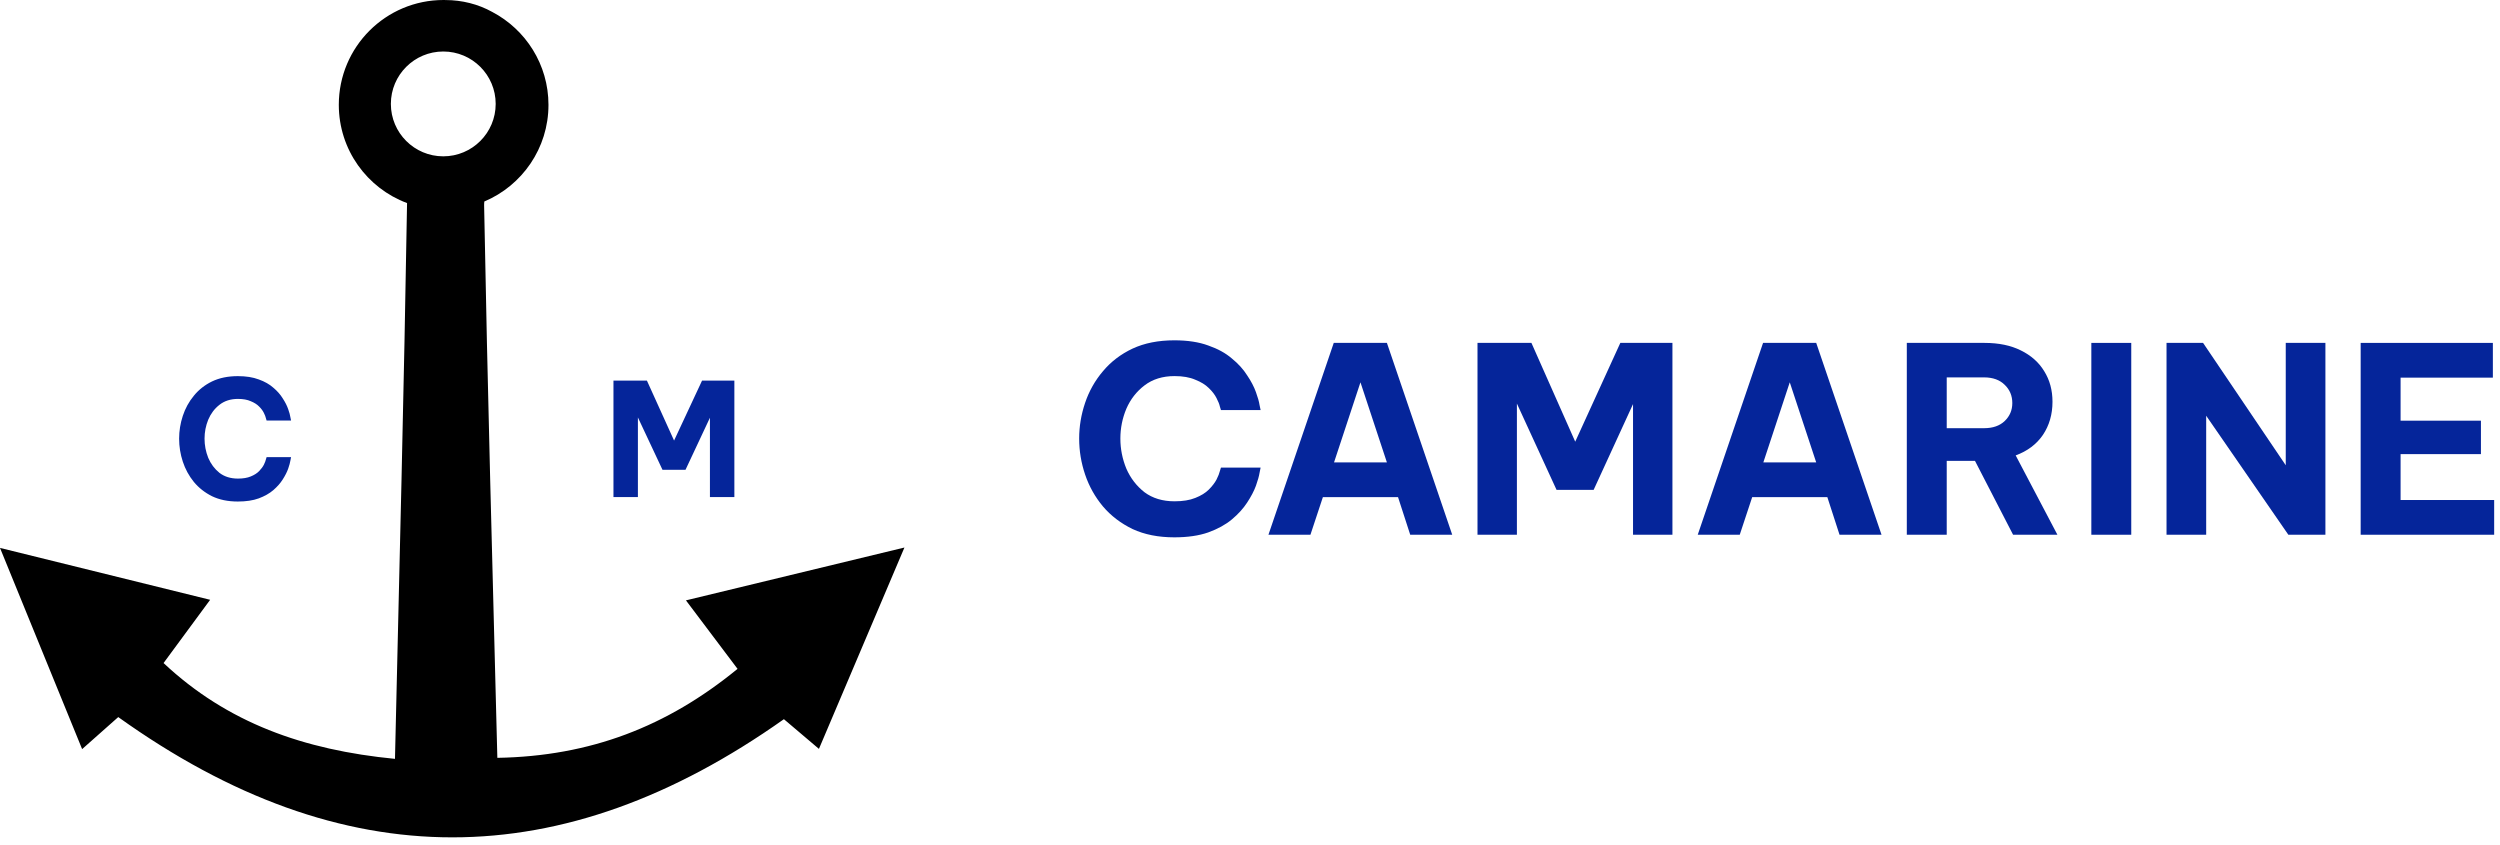
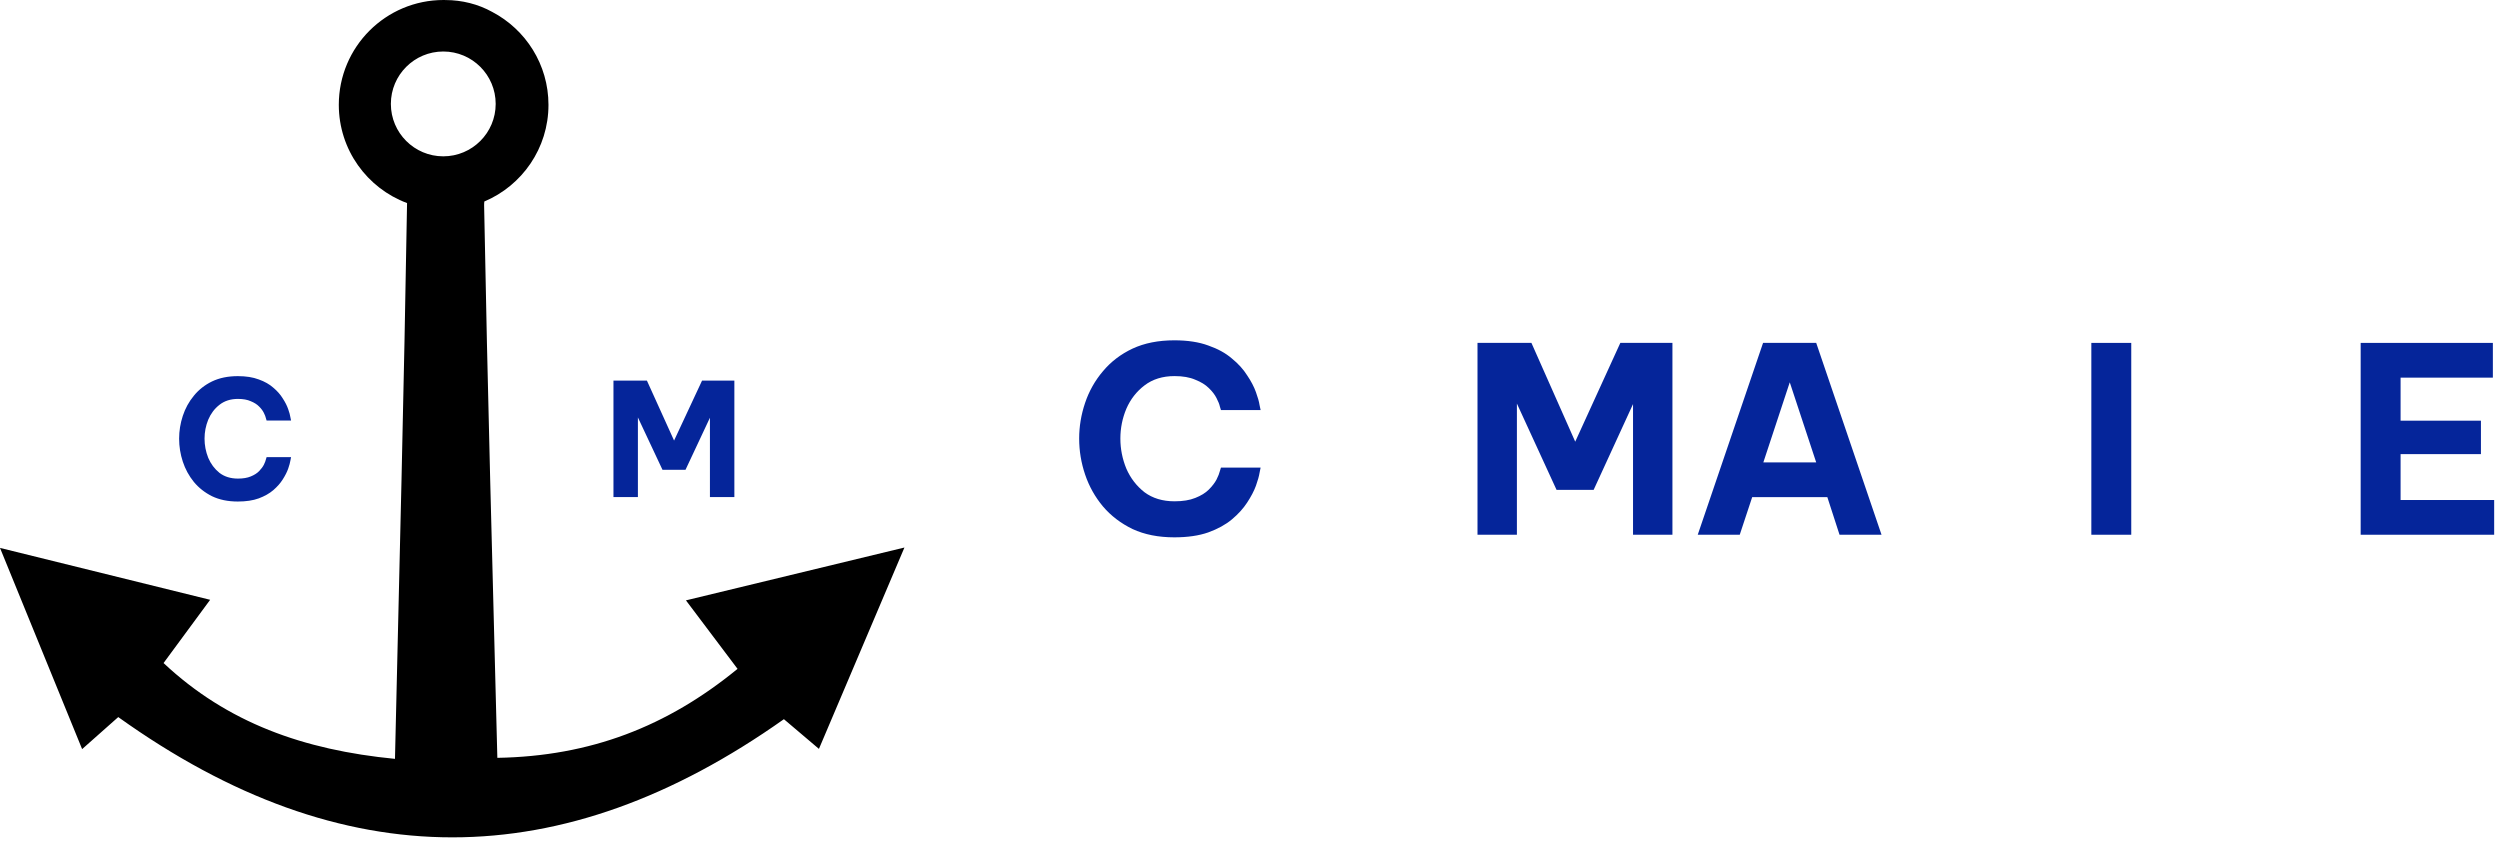
<svg xmlns="http://www.w3.org/2000/svg" width="213" height="72" viewBox="0 0 213 72" fill="none">
  <path d="M58.443 51.151C60.172 53.445 61.416 55.098 62.839 56.987C56.827 61.908 50.305 64.429 42.374 64.568C41.965 48.572 41.531 33.039 41.247 17.503C41.243 17.393 41.254 17.28 41.265 17.167C44.475 15.814 46.73 12.636 46.73 8.934C46.73 5.494 44.785 2.513 41.94 1.018C40.74 0.35 39.357 0.007 37.967 0.004C37.913 0.004 37.854 2.4943e-06 37.8 2.4943e-06C32.864 -0.004 28.866 3.994 28.866 8.93C28.866 12.768 31.284 16.036 34.681 17.302C34.425 32.966 34.024 48.634 33.652 64.655C25.867 63.897 19.363 61.584 13.935 56.491C15.288 54.657 16.427 53.113 17.904 51.103C11.903 49.622 6.347 48.251 0 46.682C2.51 52.833 4.673 58.129 6.997 63.824C8.467 62.521 9.499 61.606 10.075 61.095C29.249 74.811 47.886 74.647 66.789 61.274C67.526 61.901 68.486 62.711 69.773 63.805C72.181 58.137 74.435 52.829 77.058 46.649C70.445 48.247 64.637 49.652 58.443 51.151ZM37.767 13.319C35.301 13.319 33.302 11.319 33.302 8.853C33.302 6.387 35.301 4.388 37.767 4.388C40.233 4.388 42.232 6.387 42.232 8.853C42.232 11.319 40.233 13.319 37.767 13.319Z" fill="black" />
  <path d="M100.049 45.781C98.695 45.781 97.51 45.546 96.494 45.074C95.493 44.589 94.654 43.948 93.976 43.153C93.299 42.343 92.791 41.437 92.453 40.436C92.114 39.435 91.945 38.411 91.945 37.366C91.945 36.335 92.114 35.319 92.453 34.318C92.791 33.316 93.299 32.418 93.976 31.623C94.654 30.813 95.493 30.173 96.494 29.701C97.51 29.23 98.695 28.995 100.049 28.995C101.183 28.995 102.147 29.142 102.943 29.436C103.752 29.716 104.422 30.084 104.952 30.541C105.497 30.983 105.931 31.461 106.255 31.977C106.594 32.477 106.844 32.956 107.006 33.412C107.168 33.854 107.271 34.222 107.315 34.517C107.374 34.796 107.404 34.936 107.404 34.936H104.025C104.025 34.936 103.995 34.84 103.936 34.649C103.892 34.443 103.796 34.2 103.649 33.92C103.502 33.626 103.281 33.339 102.987 33.059C102.707 32.779 102.324 32.543 101.838 32.352C101.367 32.146 100.778 32.043 100.072 32.043C99.056 32.043 98.202 32.308 97.51 32.838C96.833 33.353 96.317 34.016 95.964 34.826C95.625 35.636 95.456 36.482 95.456 37.366C95.456 38.249 95.625 39.103 95.964 39.928C96.317 40.738 96.833 41.408 97.51 41.938C98.202 42.453 99.056 42.711 100.072 42.711C100.778 42.711 101.367 42.615 101.838 42.424C102.324 42.233 102.707 41.997 102.987 41.717C103.281 41.423 103.502 41.135 103.649 40.856C103.796 40.561 103.892 40.318 103.936 40.127C103.995 39.935 104.025 39.84 104.025 39.84H107.404C107.404 39.84 107.374 39.987 107.315 40.281C107.271 40.561 107.168 40.929 107.006 41.386C106.844 41.828 106.594 42.306 106.255 42.822C105.931 43.322 105.497 43.801 104.952 44.257C104.422 44.699 103.752 45.067 102.943 45.361C102.147 45.641 101.183 45.781 100.049 45.781Z" fill="#05259A" />
-   <path d="M108.071 45.56L113.636 29.215H118.164L123.729 45.56H120.151L119.113 42.358H112.709L111.649 45.56H108.071ZM113.659 39.398H118.164L115.911 32.573L113.659 39.398Z" fill="#05259A" />
  <path d="M125.883 45.56V29.215H130.477L134.209 37.631L138.052 29.215H142.491V45.56H139.134V34.428L135.777 41.739H132.619L129.24 34.384V45.56H125.883Z" fill="#05259A" />
  <path d="M144.648 45.56L150.213 29.215H154.741L160.306 45.56H156.728L155.69 42.358H149.286L148.226 45.56H144.648ZM150.236 39.398H154.741L152.488 32.573L150.236 39.398Z" fill="#05259A" />
-   <path d="M162.46 45.56V29.215H169.086C170.293 29.215 171.323 29.429 172.177 29.856C173.046 30.283 173.709 30.872 174.165 31.623C174.636 32.374 174.872 33.243 174.872 34.229C174.872 35.304 174.599 36.247 174.055 37.057C173.51 37.852 172.737 38.433 171.736 38.801L175.291 45.56H171.515L168.268 39.265H165.861V45.56H162.46ZM169.041 32.153H165.861V36.482H169.041C169.792 36.482 170.381 36.276 170.808 35.864C171.235 35.452 171.449 34.944 171.449 34.34C171.449 33.721 171.235 33.206 170.808 32.794C170.381 32.367 169.792 32.153 169.041 32.153Z" fill="#05259A" />
  <path d="M178.182 45.56V29.215H181.583V45.56H178.182Z" fill="#05259A" />
-   <path d="M184.588 45.56V29.215H187.702L194.746 39.641V29.215H198.125V45.56H194.967L187.967 35.422V45.56H184.588Z" fill="#05259A" />
  <path d="M201.129 45.56V29.215H212.392V32.175H204.53V35.842H211.376V38.691H204.53V42.601H212.503V45.56H201.129Z" fill="#05259A" />
  <path d="M20.261 42.73C19.426 42.73 18.694 42.58 18.068 42.28C17.45 41.971 16.932 41.563 16.514 41.057C16.096 40.541 15.783 39.965 15.574 39.328C15.365 38.691 15.261 38.039 15.261 37.374C15.261 36.718 15.365 36.072 15.574 35.435C15.783 34.797 16.096 34.226 16.514 33.72C16.932 33.204 17.45 32.797 18.068 32.497C18.694 32.197 19.426 32.047 20.261 32.047C20.961 32.047 21.556 32.141 22.046 32.328C22.546 32.506 22.959 32.74 23.286 33.031C23.622 33.312 23.89 33.617 24.09 33.945C24.299 34.263 24.453 34.568 24.553 34.858C24.653 35.139 24.717 35.374 24.744 35.561C24.78 35.739 24.799 35.828 24.799 35.828H22.714C22.714 35.828 22.696 35.767 22.659 35.645C22.632 35.514 22.573 35.36 22.482 35.181C22.391 34.994 22.255 34.811 22.073 34.633C21.901 34.455 21.665 34.305 21.365 34.184C21.074 34.052 20.711 33.987 20.275 33.987C19.648 33.987 19.121 34.156 18.694 34.493C18.276 34.821 17.959 35.242 17.741 35.758C17.532 36.273 17.427 36.812 17.427 37.374C17.427 37.937 17.532 38.48 17.741 39.005C17.959 39.52 18.276 39.946 18.694 40.284C19.121 40.612 19.648 40.776 20.275 40.776C20.711 40.776 21.074 40.715 21.365 40.593C21.665 40.471 21.901 40.321 22.073 40.143C22.255 39.956 22.391 39.773 22.482 39.595C22.573 39.408 22.632 39.253 22.659 39.131C22.696 39.009 22.714 38.949 22.714 38.949H24.799C24.799 38.949 24.78 39.042 24.744 39.23C24.717 39.408 24.653 39.642 24.553 39.932C24.453 40.214 24.299 40.518 24.09 40.846C23.89 41.165 23.622 41.469 23.286 41.76C22.959 42.041 22.546 42.275 22.046 42.462C21.556 42.641 20.961 42.73 20.261 42.73Z" fill="#05259A" />
  <path d="M52.267 42.348V32.428H55.117L57.431 37.536L59.815 32.428H62.568V42.348H60.486V35.592L58.404 40.029H56.445L54.349 35.565V42.348H52.267Z" fill="#05259A" />
</svg>